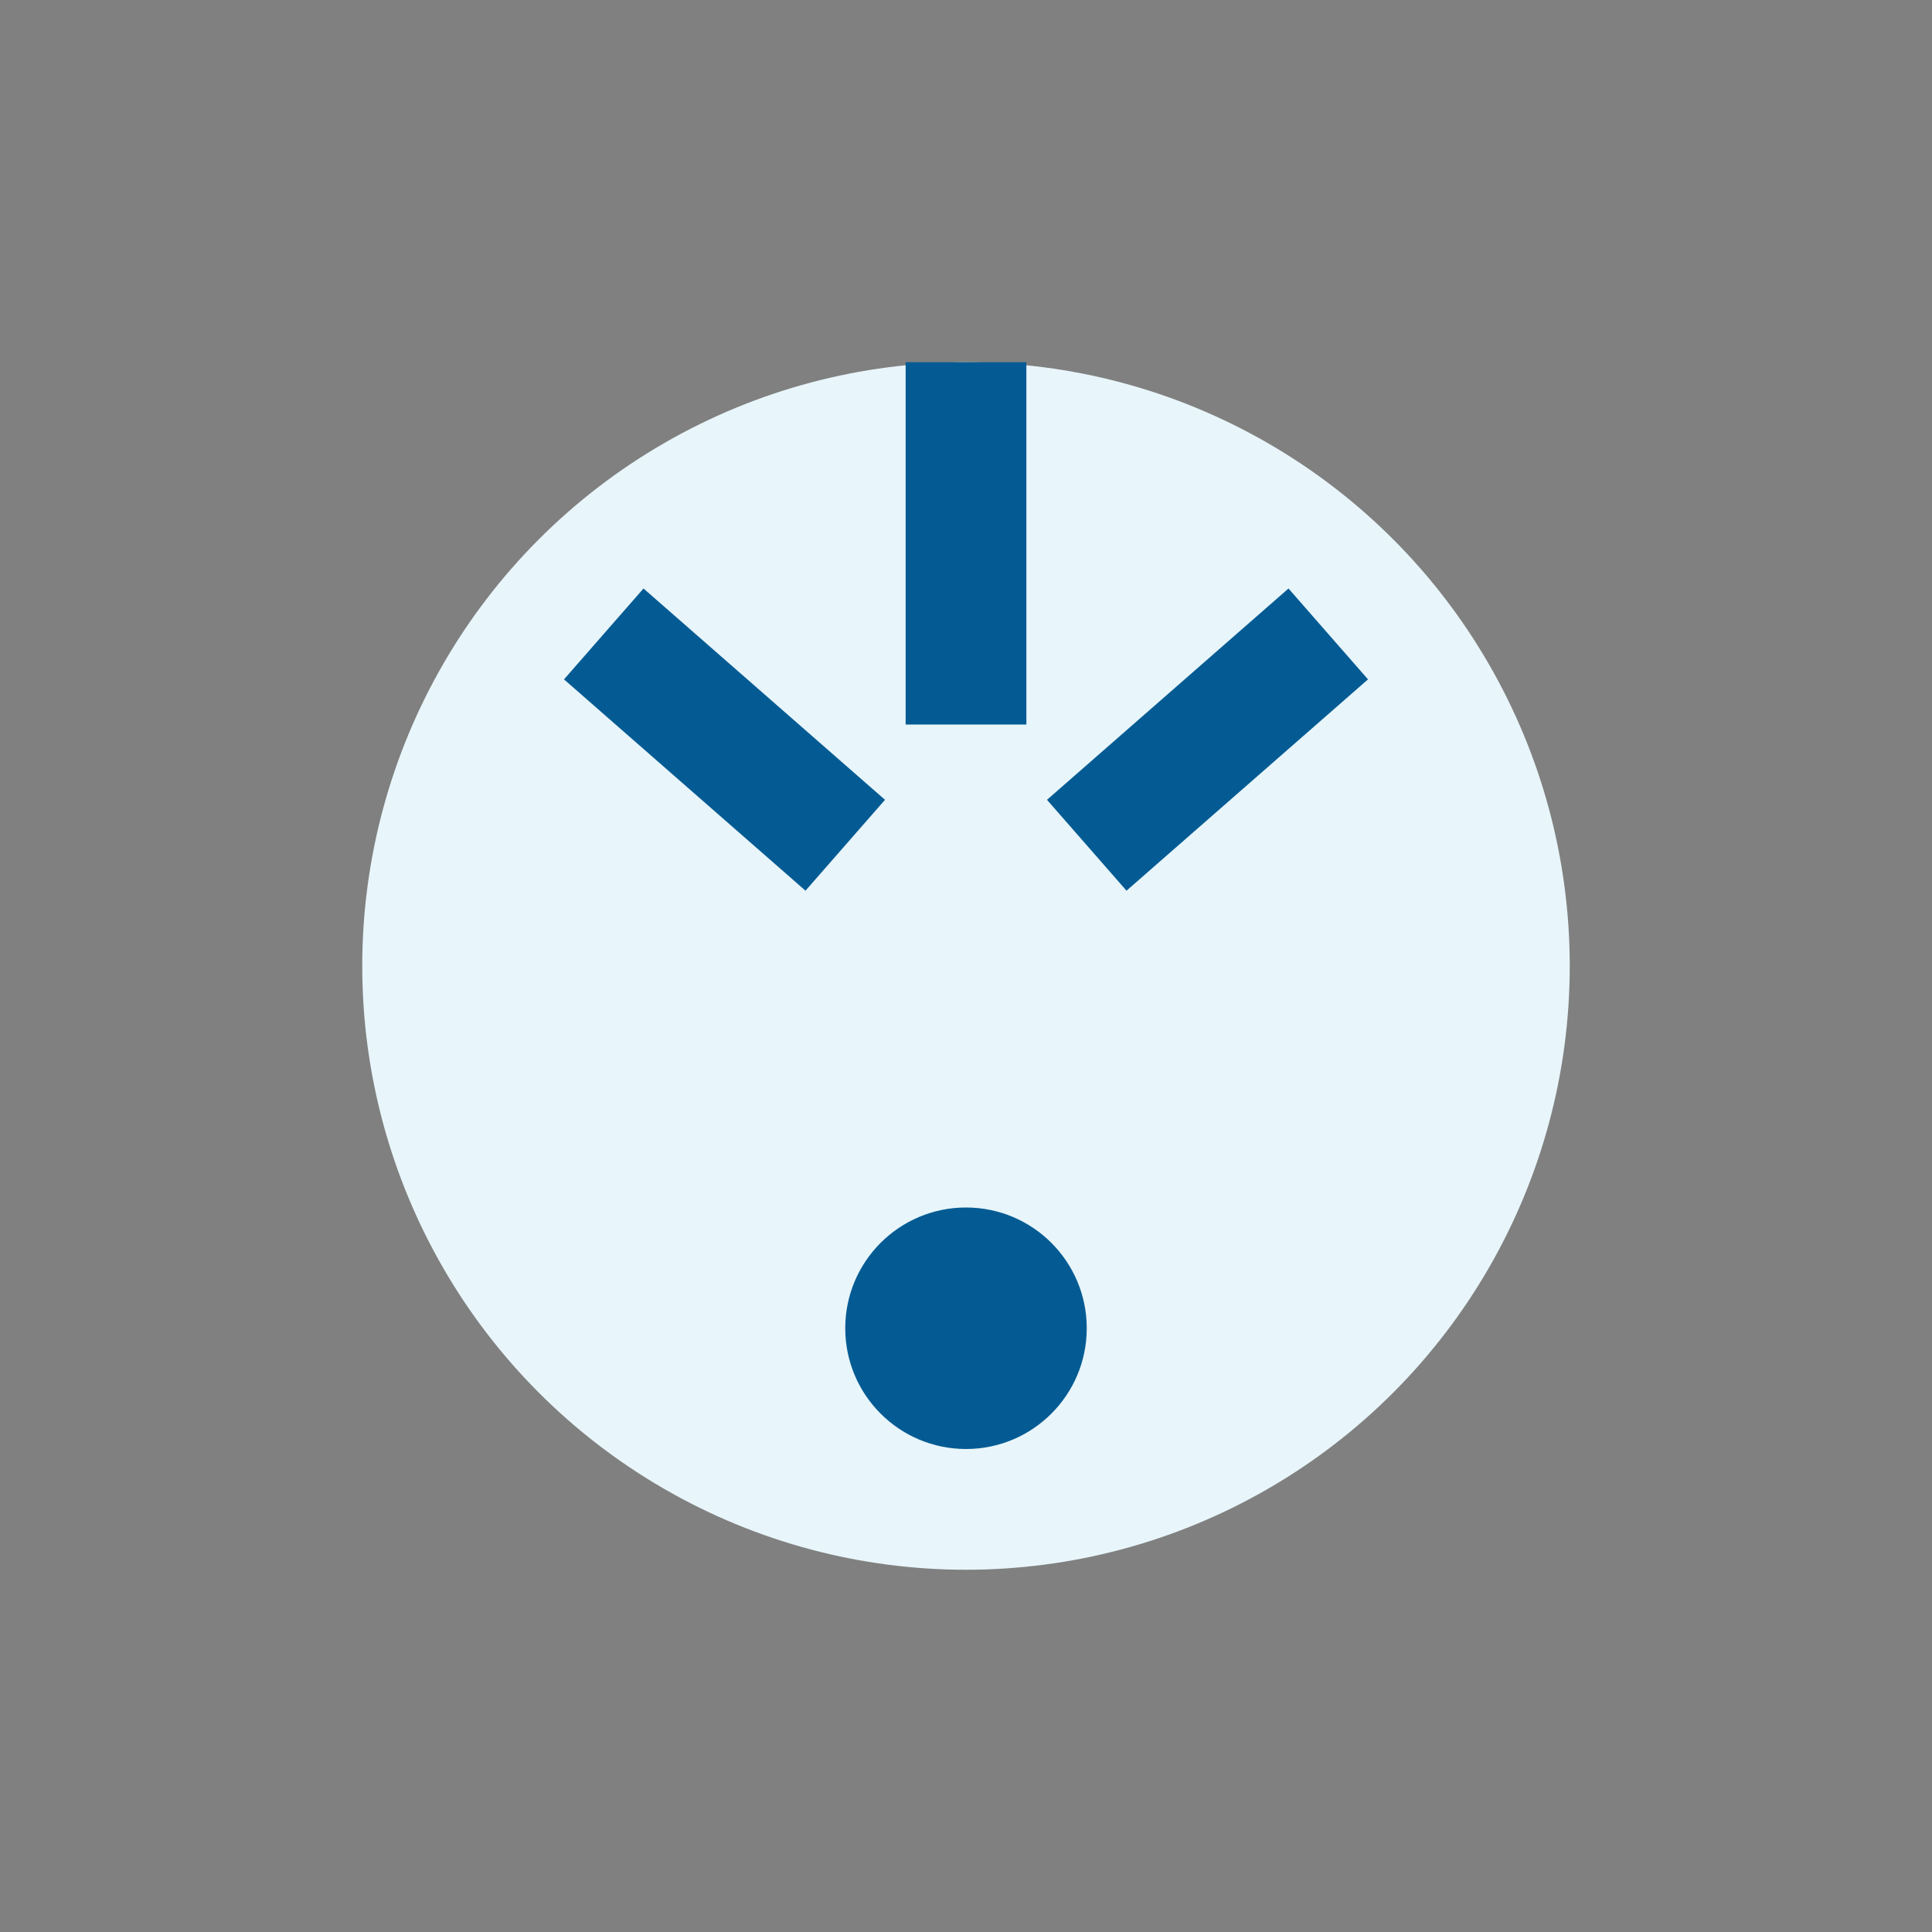
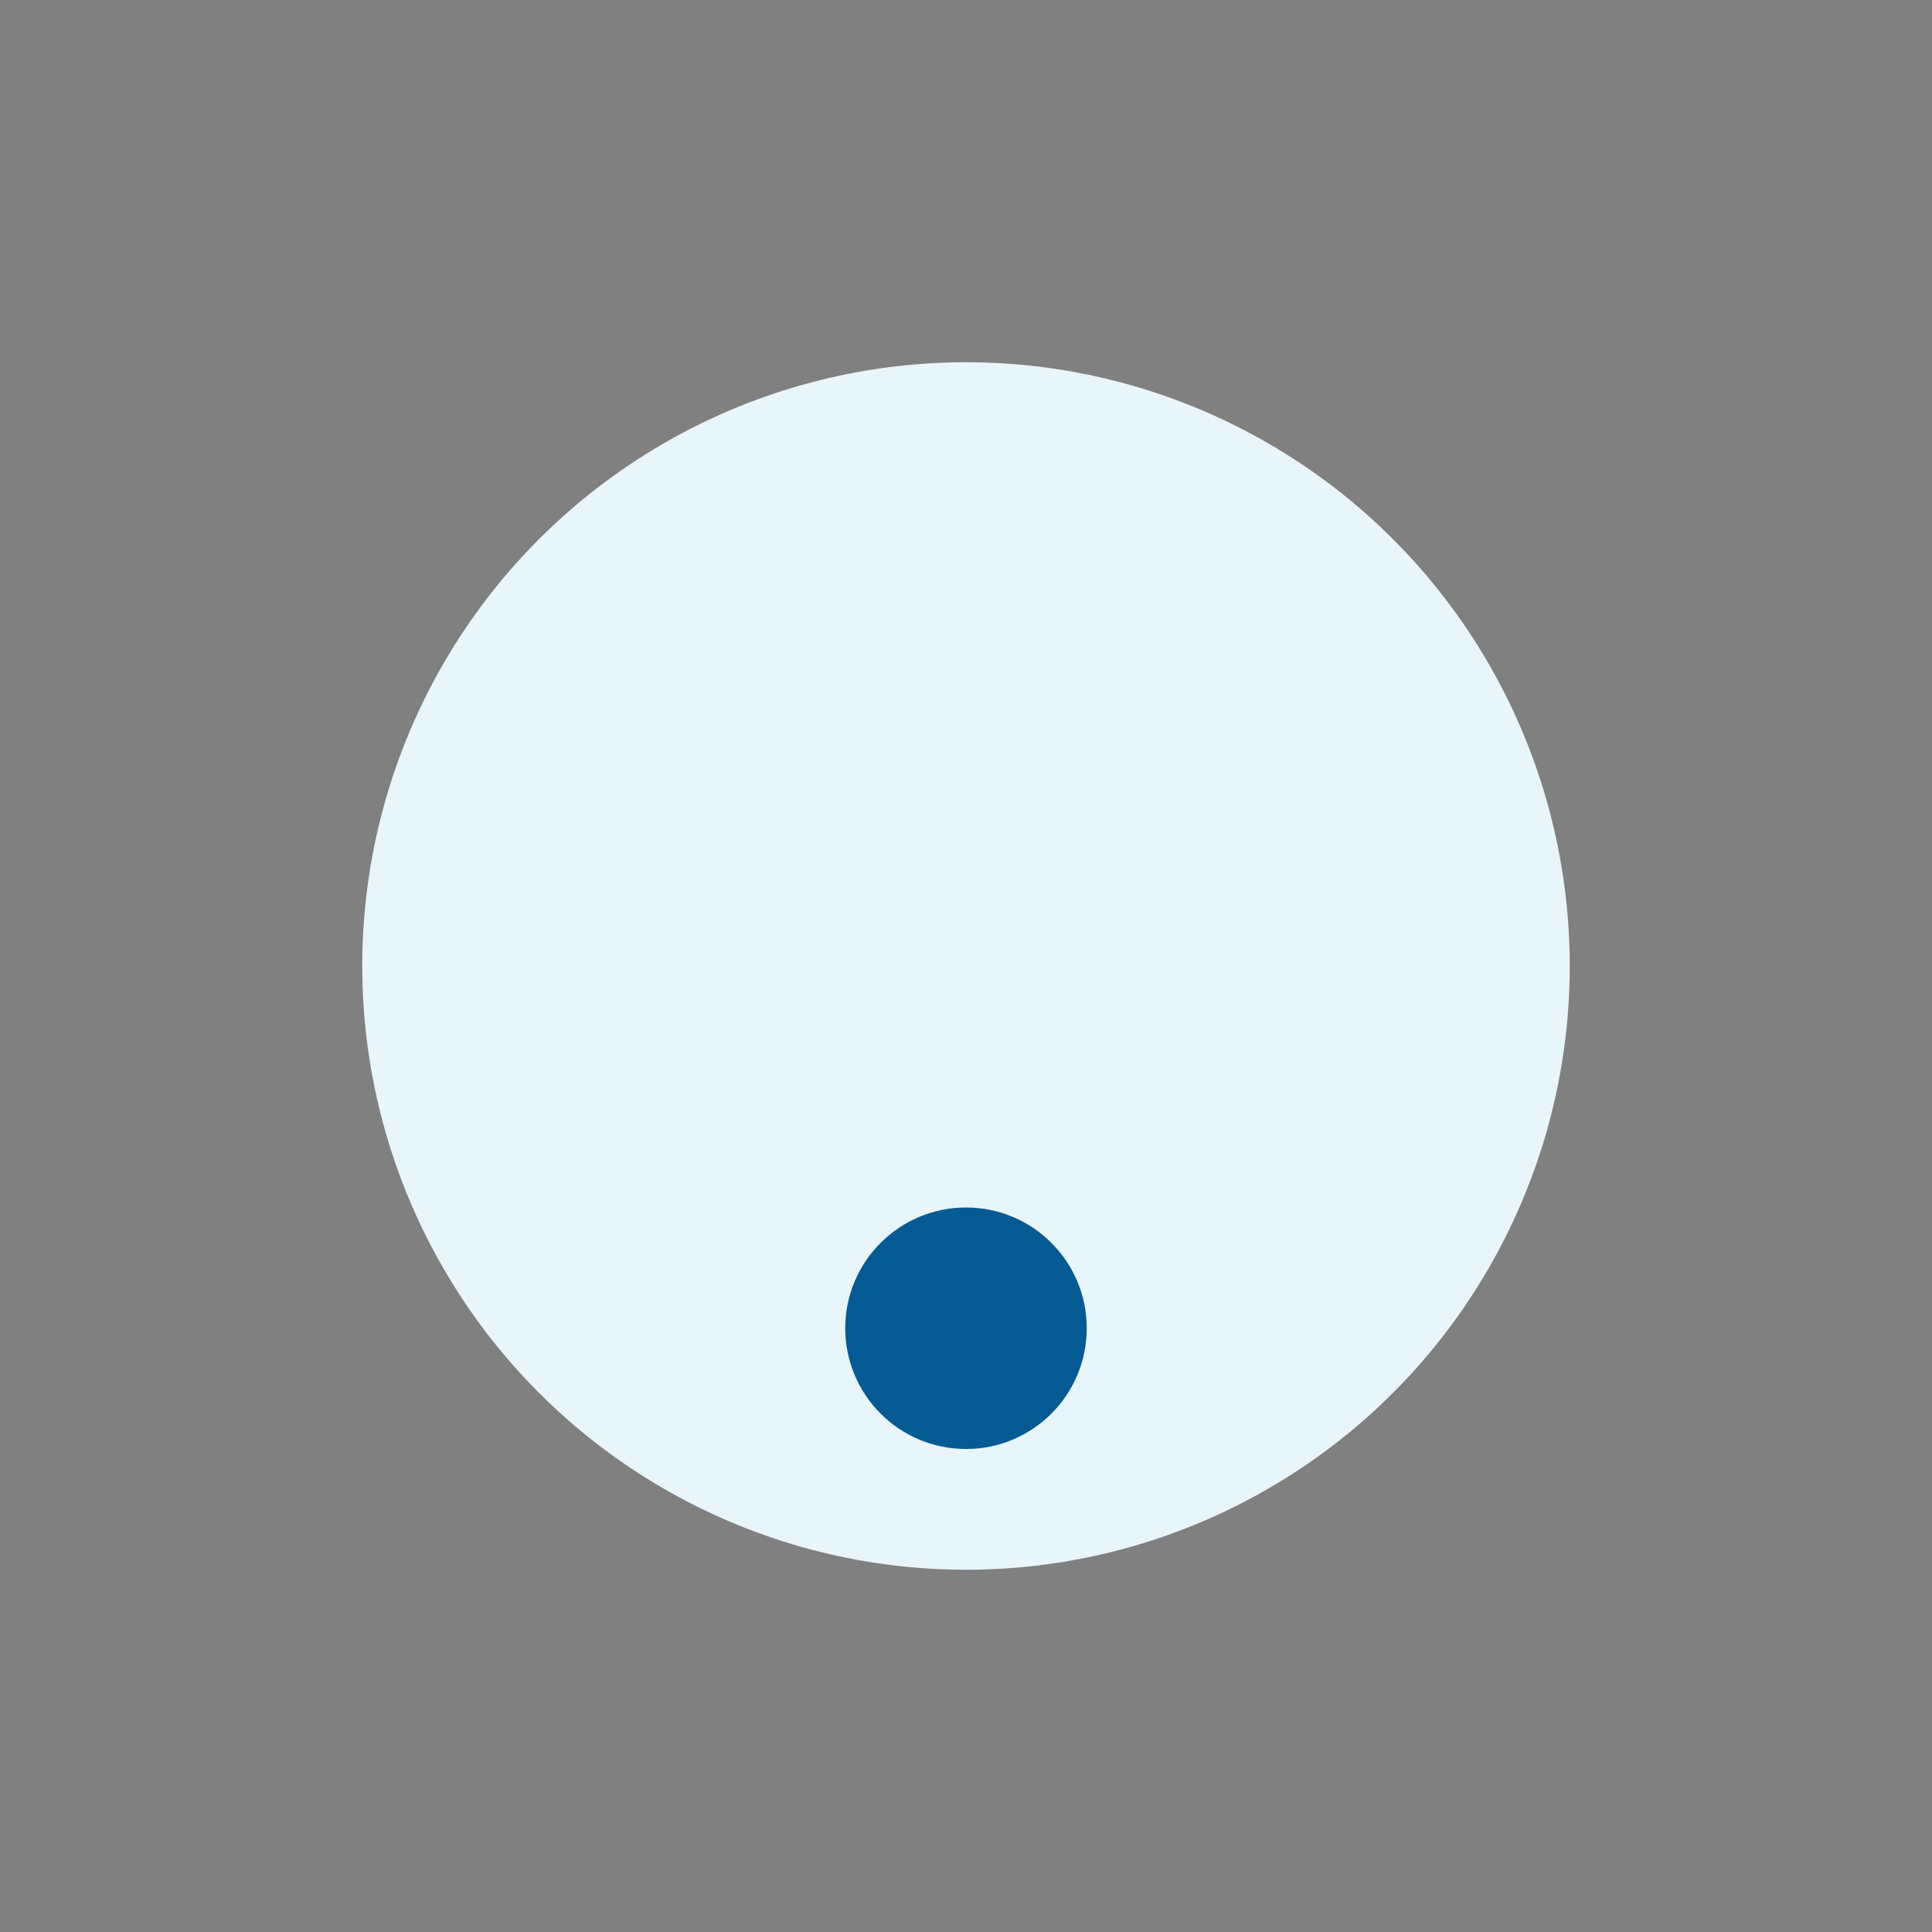
<svg xmlns="http://www.w3.org/2000/svg" width="32" height="32" viewBox="0 0 32 32">
  <rect x="0" y="0" width="32" height="32" fill="#808080" stroke="none" />
  <circle cx="16" cy="16" r="10" fill="#E8F5FA" />
-   <path d="M16 6v6M22 10.5l-4 3.5M10 10.5l4 3.5" stroke="#045B94" stroke-width="2" />
  <circle cx="16" cy="22" r="2" fill="#045B94" />
</svg>